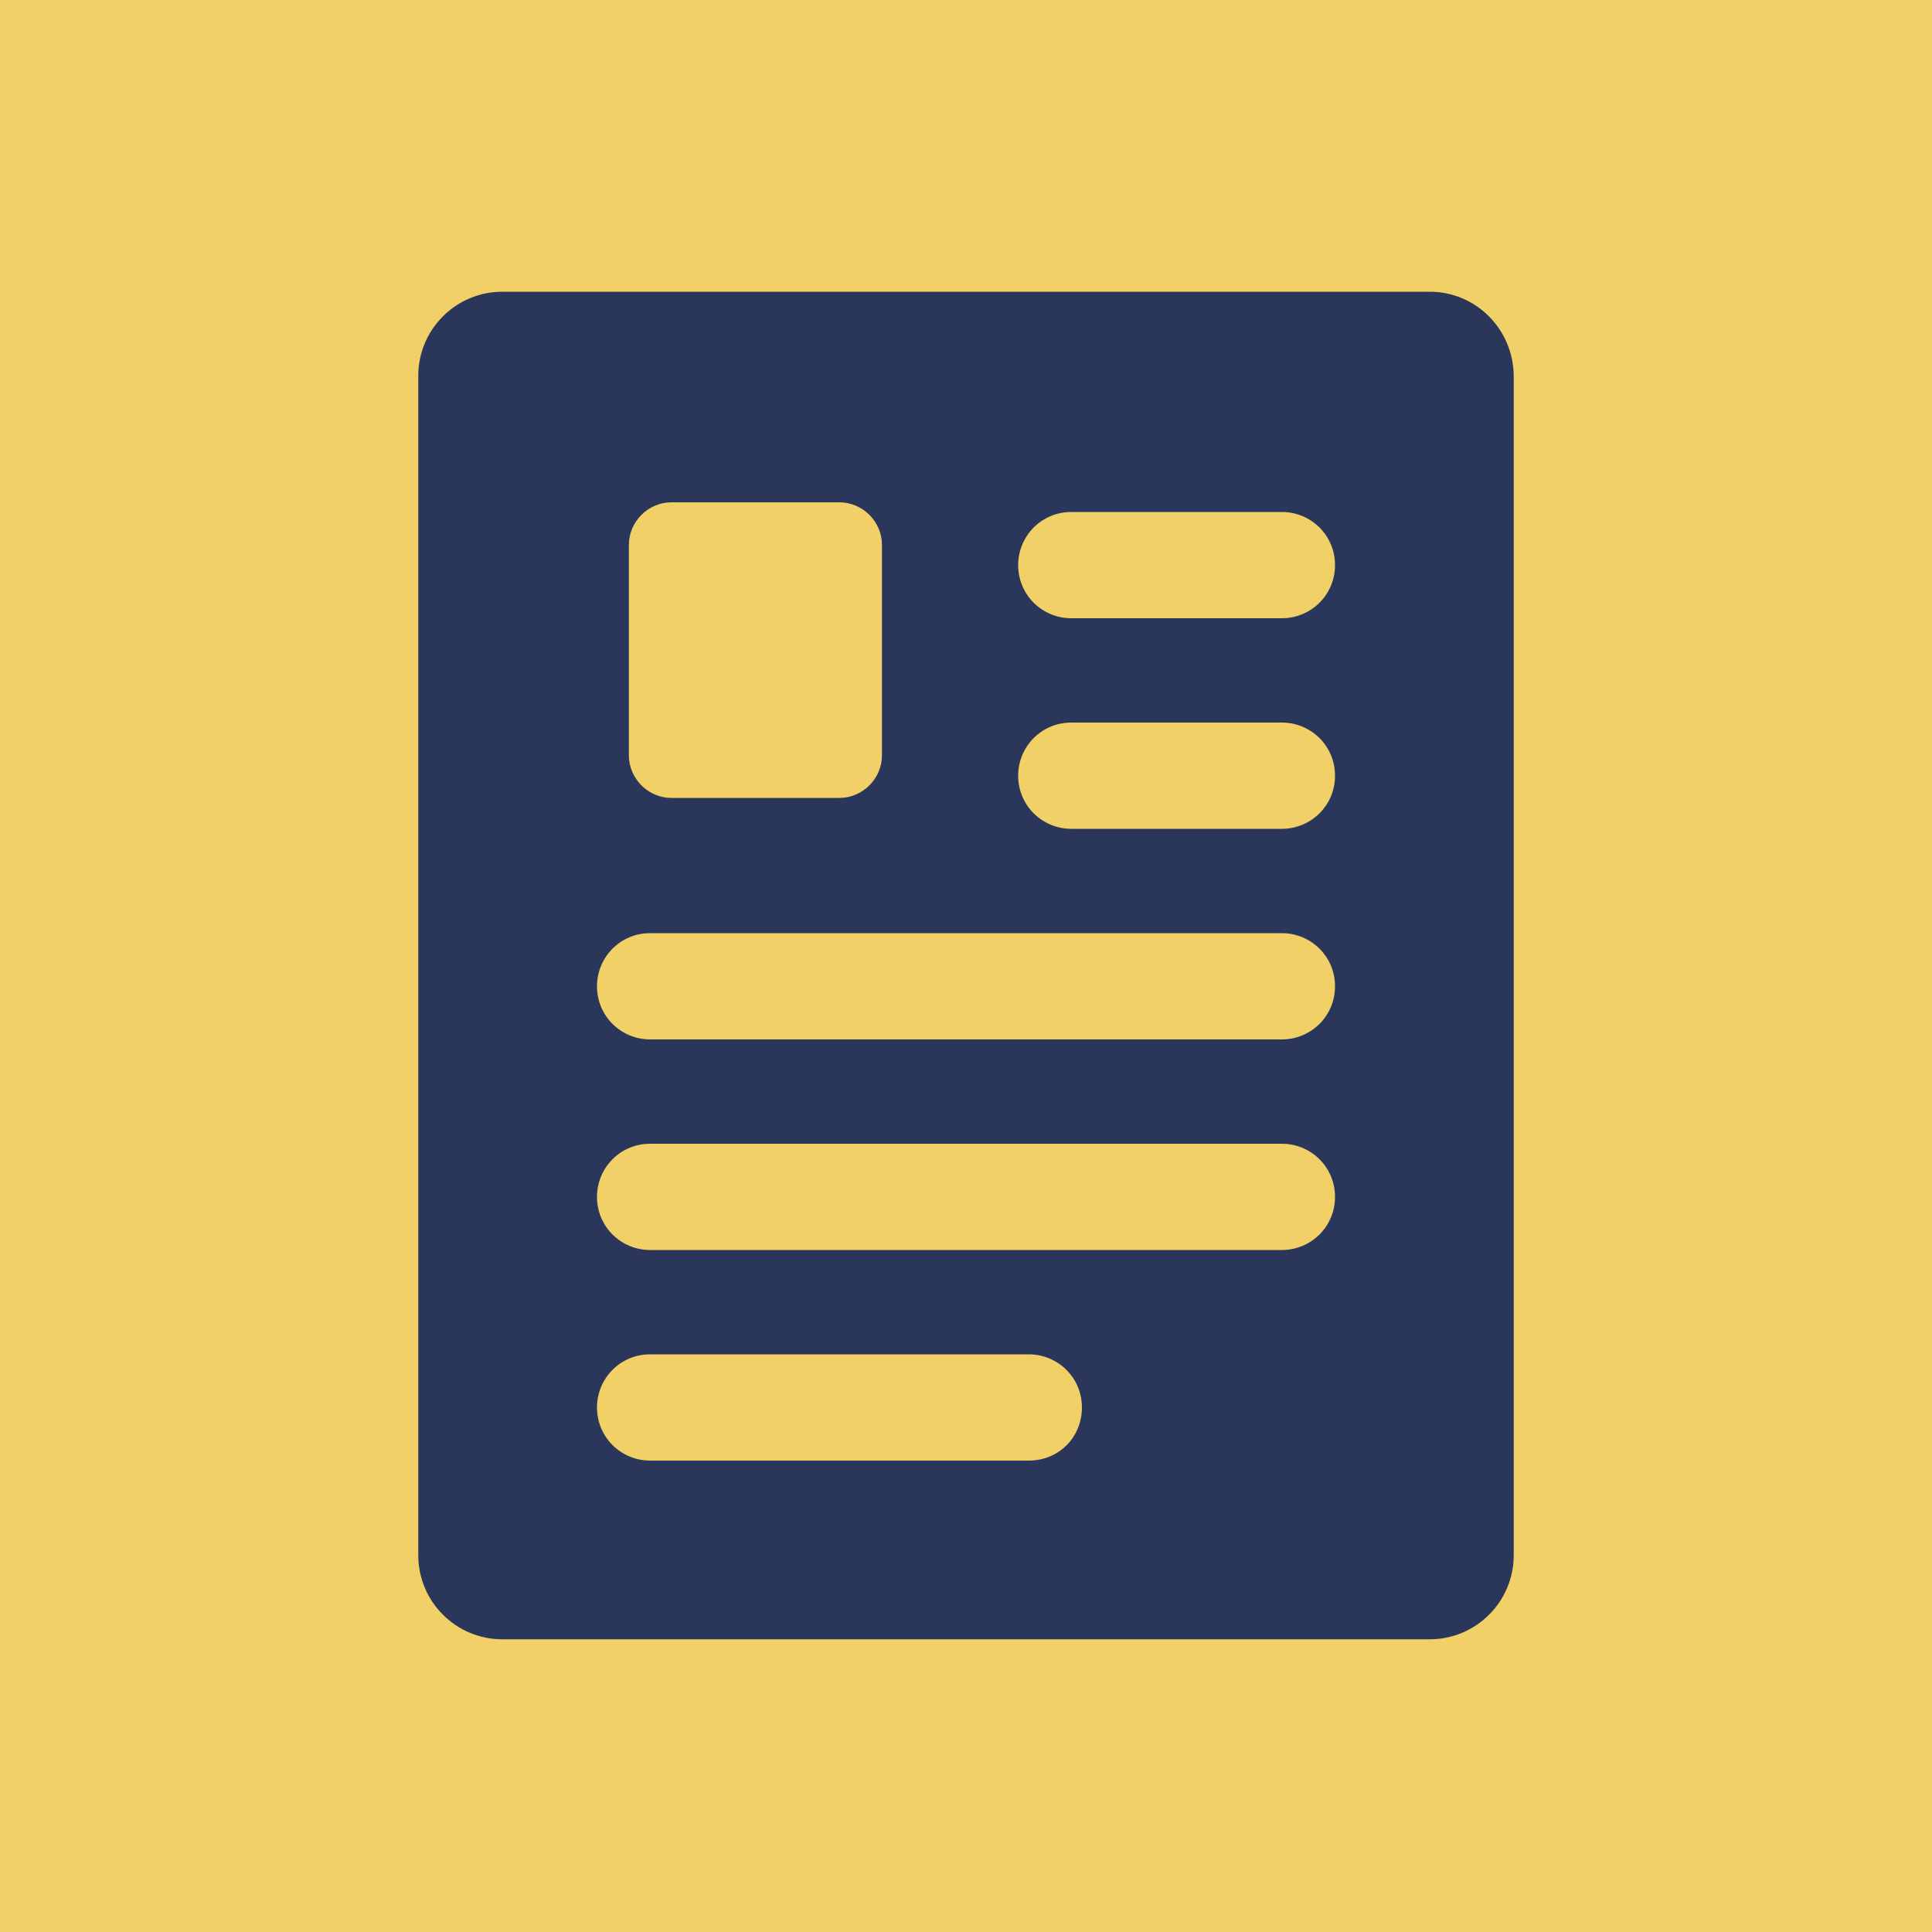
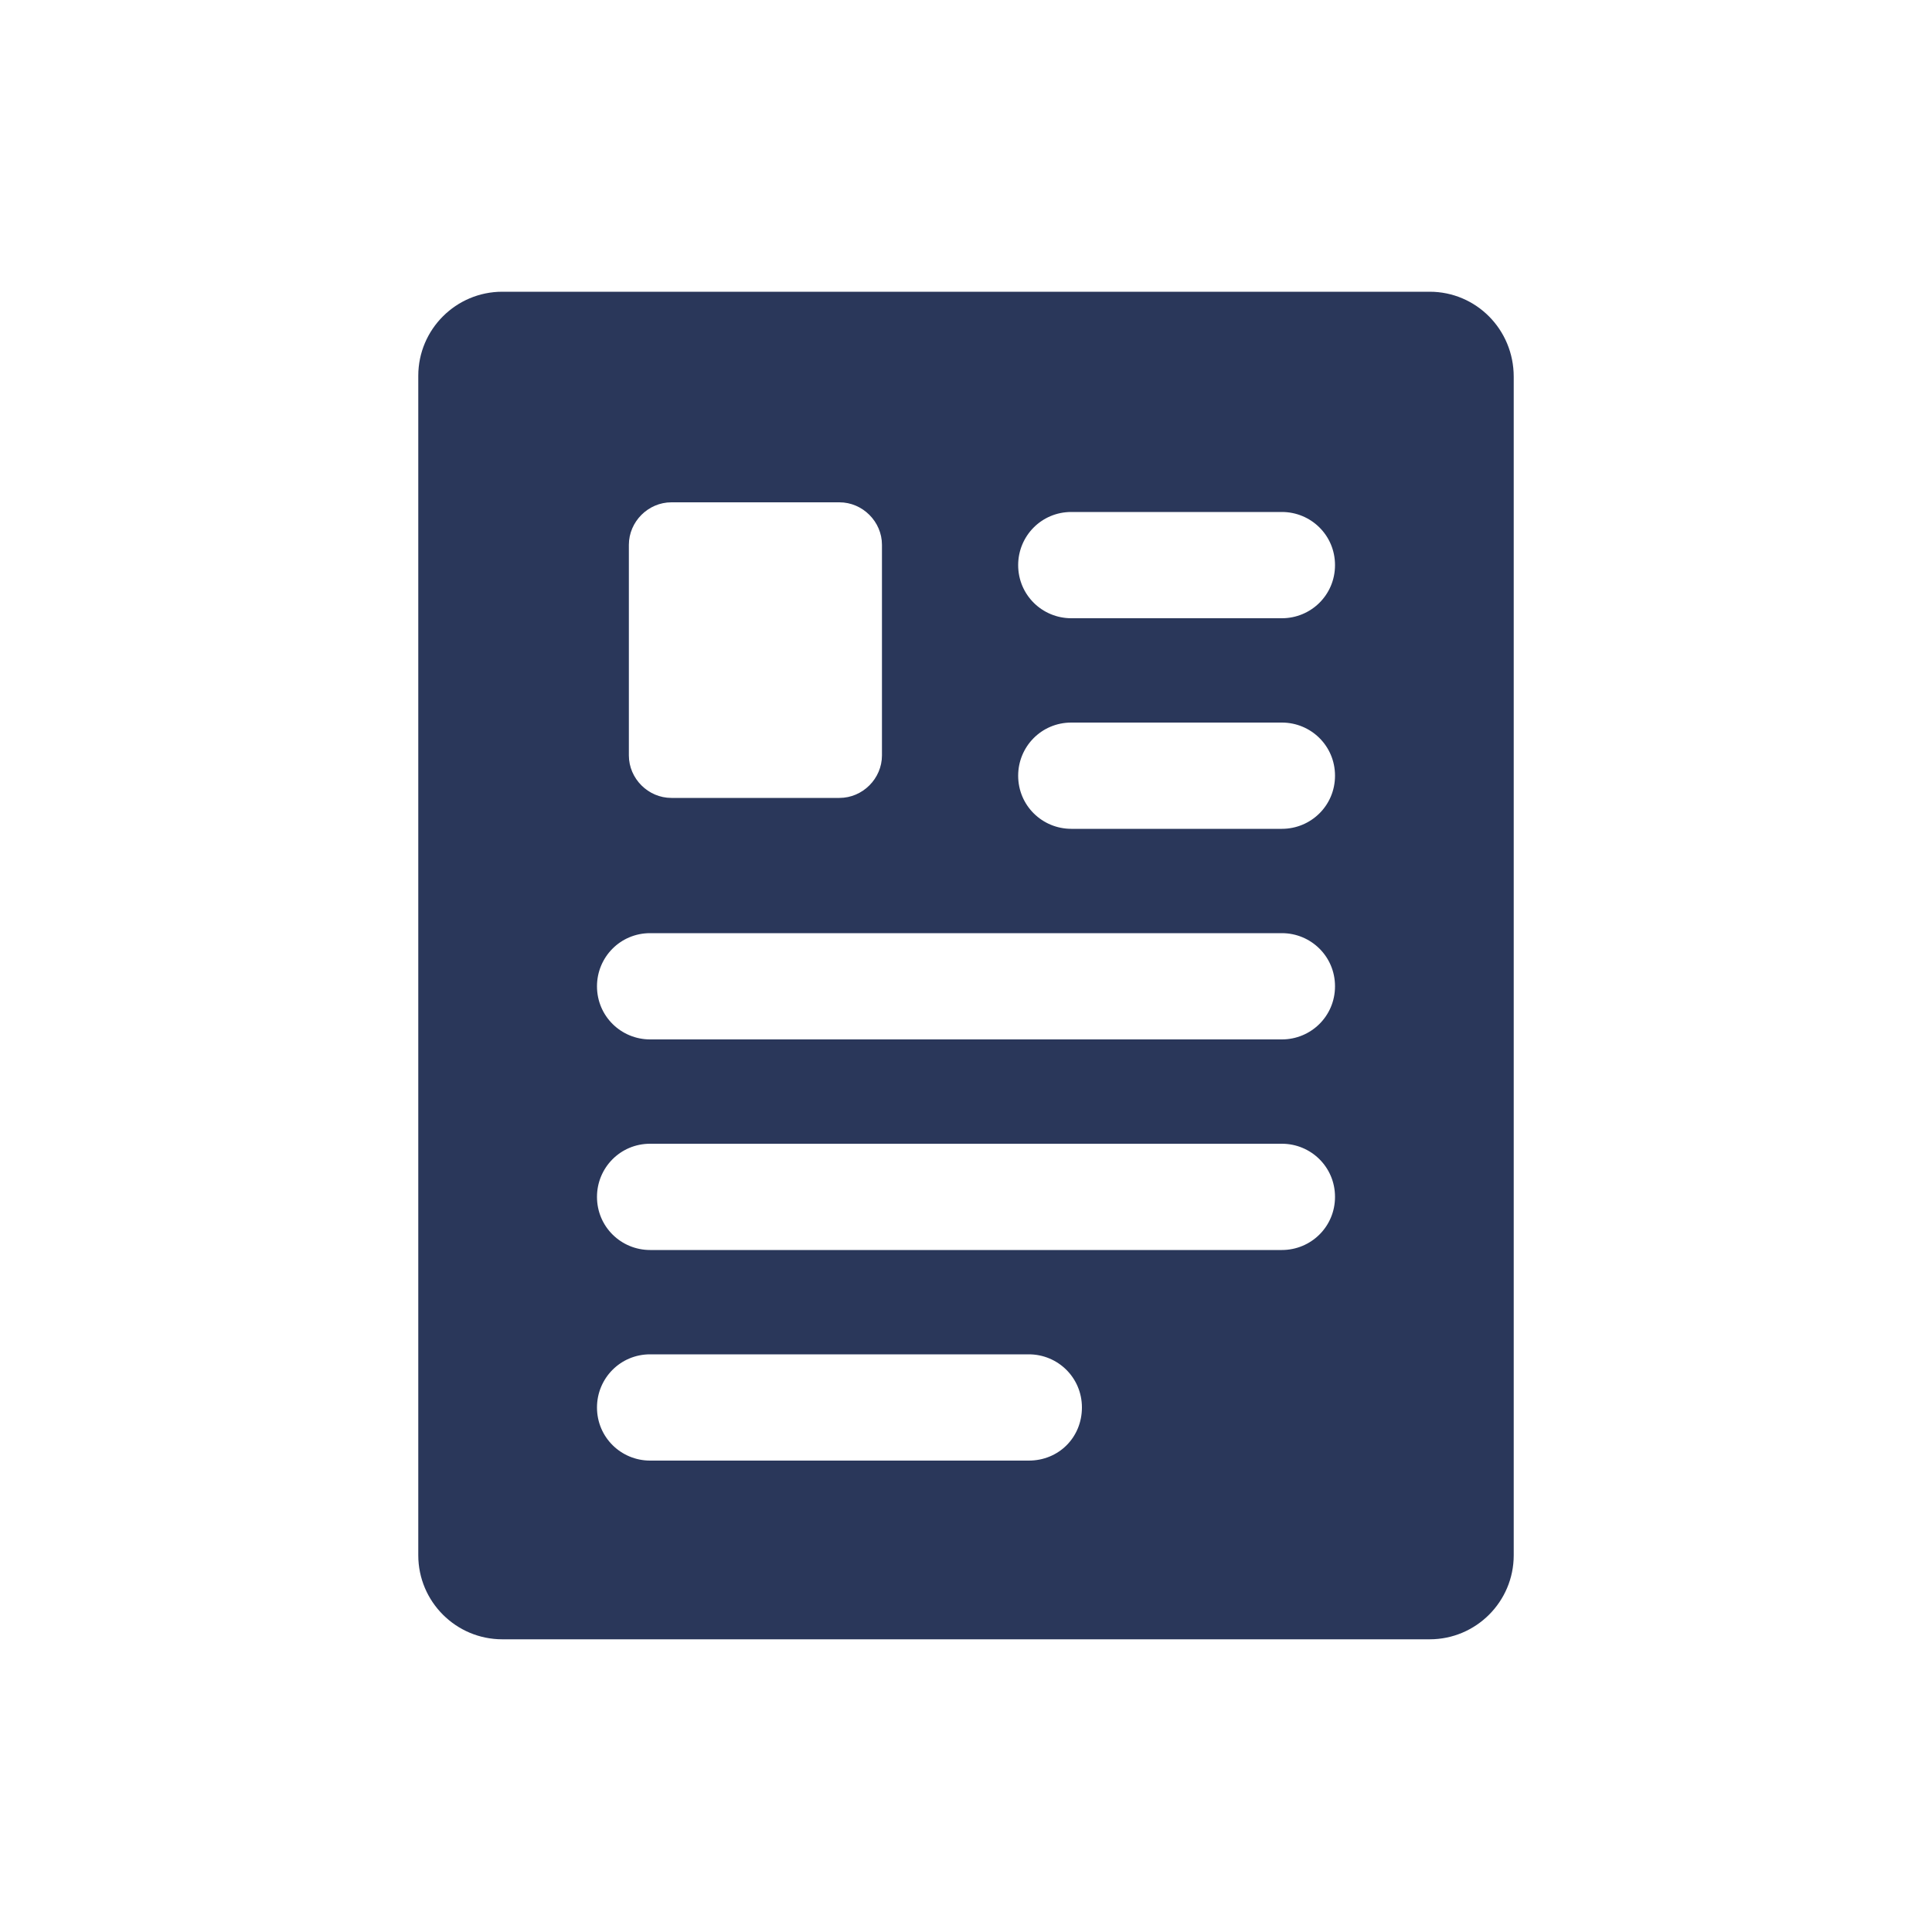
<svg xmlns="http://www.w3.org/2000/svg" id="Camada_1" x="0px" y="0px" viewBox="0 0 200 200" style="enable-background:new 0 0 200 200;" xml:space="preserve">
  <style type="text/css">	.st0{fill:#F1D067;}	.st1{fill:#2A375A;}</style>
-   <rect class="st0" width="200" height="200" />
  <g>
    <g>
      <g>
        <path class="st1" d="M148,30.2H52c-4.8,0-8.7,3.9-8.7,8.7V161c0,4.8,3.9,8.7,8.7,8.7H148c4.8,0,8.7-3.9,8.7-8.7V39    C156.7,34.1,152.8,30.2,148,30.2z M65.1,56.4c0-2.4,2-4.4,4.4-4.4h17.4c2.4,0,4.4,2,4.4,4.4v21.8c0,2.4-2,4.4-4.4,4.4H69.5    c-2.4,0-4.4-2-4.4-4.4V56.4z M106.5,151.2H67.3c-3,0-5.5-2.4-5.5-5.5c0-3,2.4-5.5,5.5-5.5h39.2c3,0,5.5,2.4,5.5,5.5    C112,148.8,109.6,151.2,106.5,151.2z M132.7,129.4H67.3c-3,0-5.5-2.4-5.5-5.5c0-3,2.4-5.5,5.5-5.5h65.4c3,0,5.5,2.4,5.5,5.5    C138.2,127,135.7,129.4,132.7,129.4z M132.7,107.6H67.3c-3,0-5.5-2.4-5.5-5.5c0-3,2.4-5.5,5.5-5.5h65.4c3,0,5.5,2.4,5.5,5.5    C138.2,105.2,135.7,107.6,132.7,107.6z M132.7,85.8h-21.8c-3,0-5.5-2.4-5.5-5.5c0-3,2.4-5.5,5.5-5.5h21.8c3,0,5.5,2.4,5.5,5.5    C138.2,83.4,135.7,85.8,132.7,85.8z M132.7,64h-21.8c-3,0-5.5-2.4-5.5-5.5c0-3,2.4-5.5,5.5-5.5h21.8c3,0,5.5,2.4,5.5,5.5    C138.2,61.6,135.7,64,132.7,64z" />
      </g>
    </g>
  </g>
</svg>